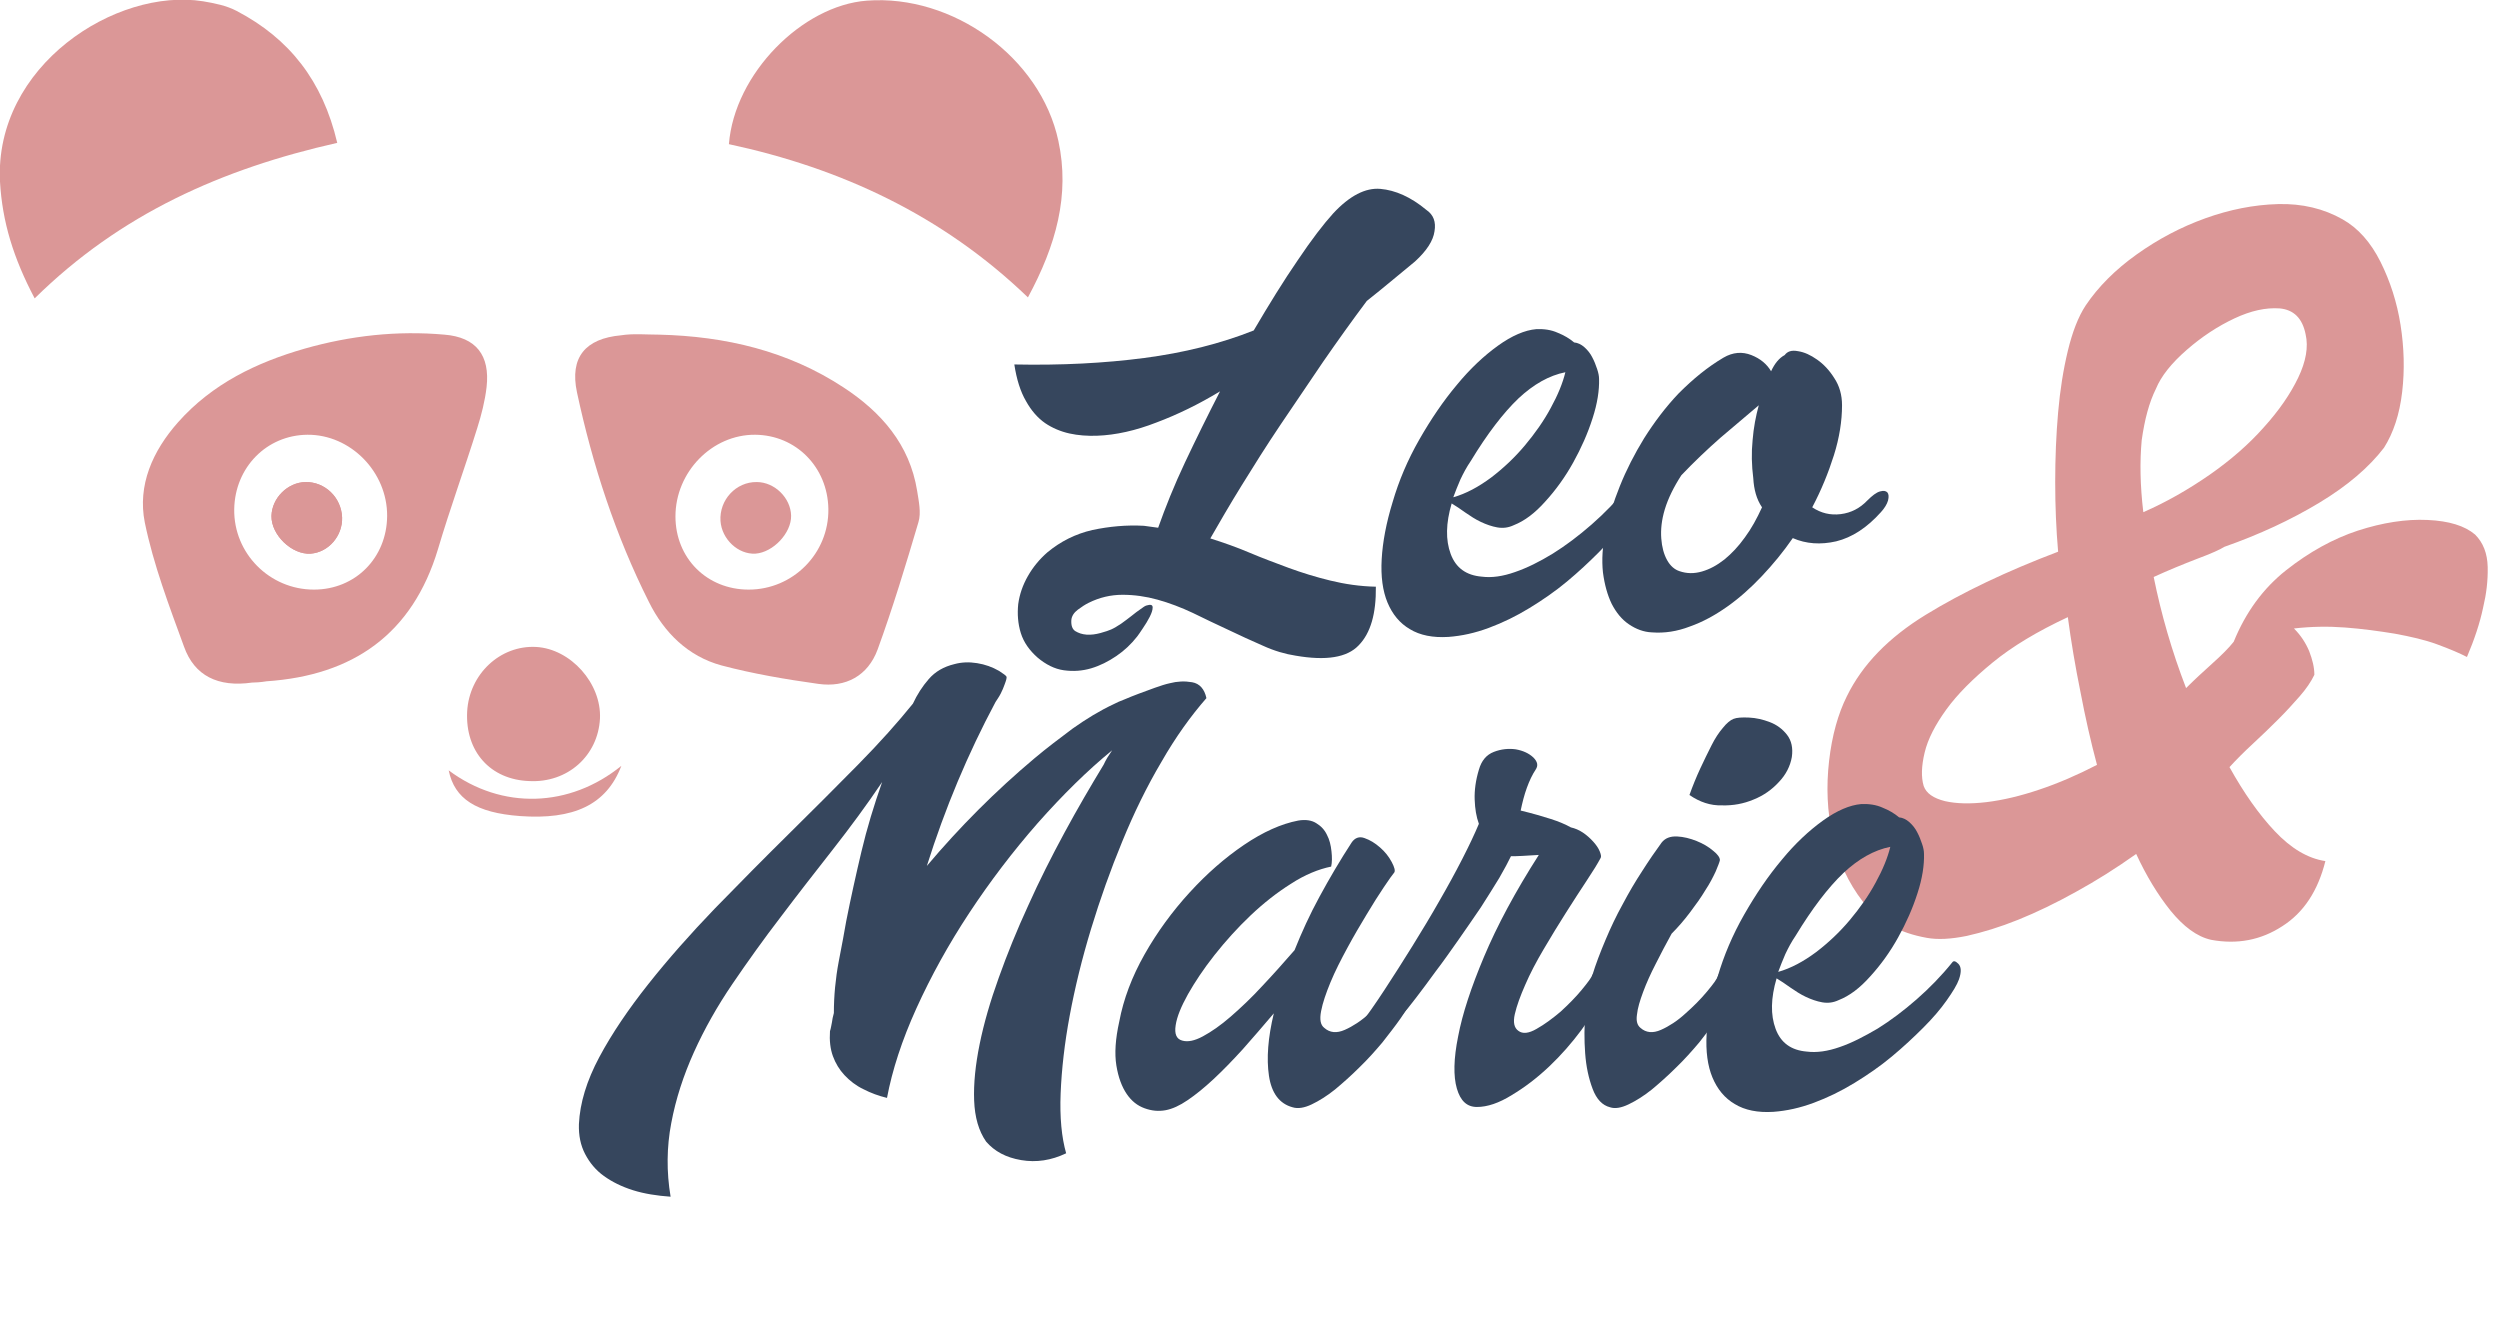
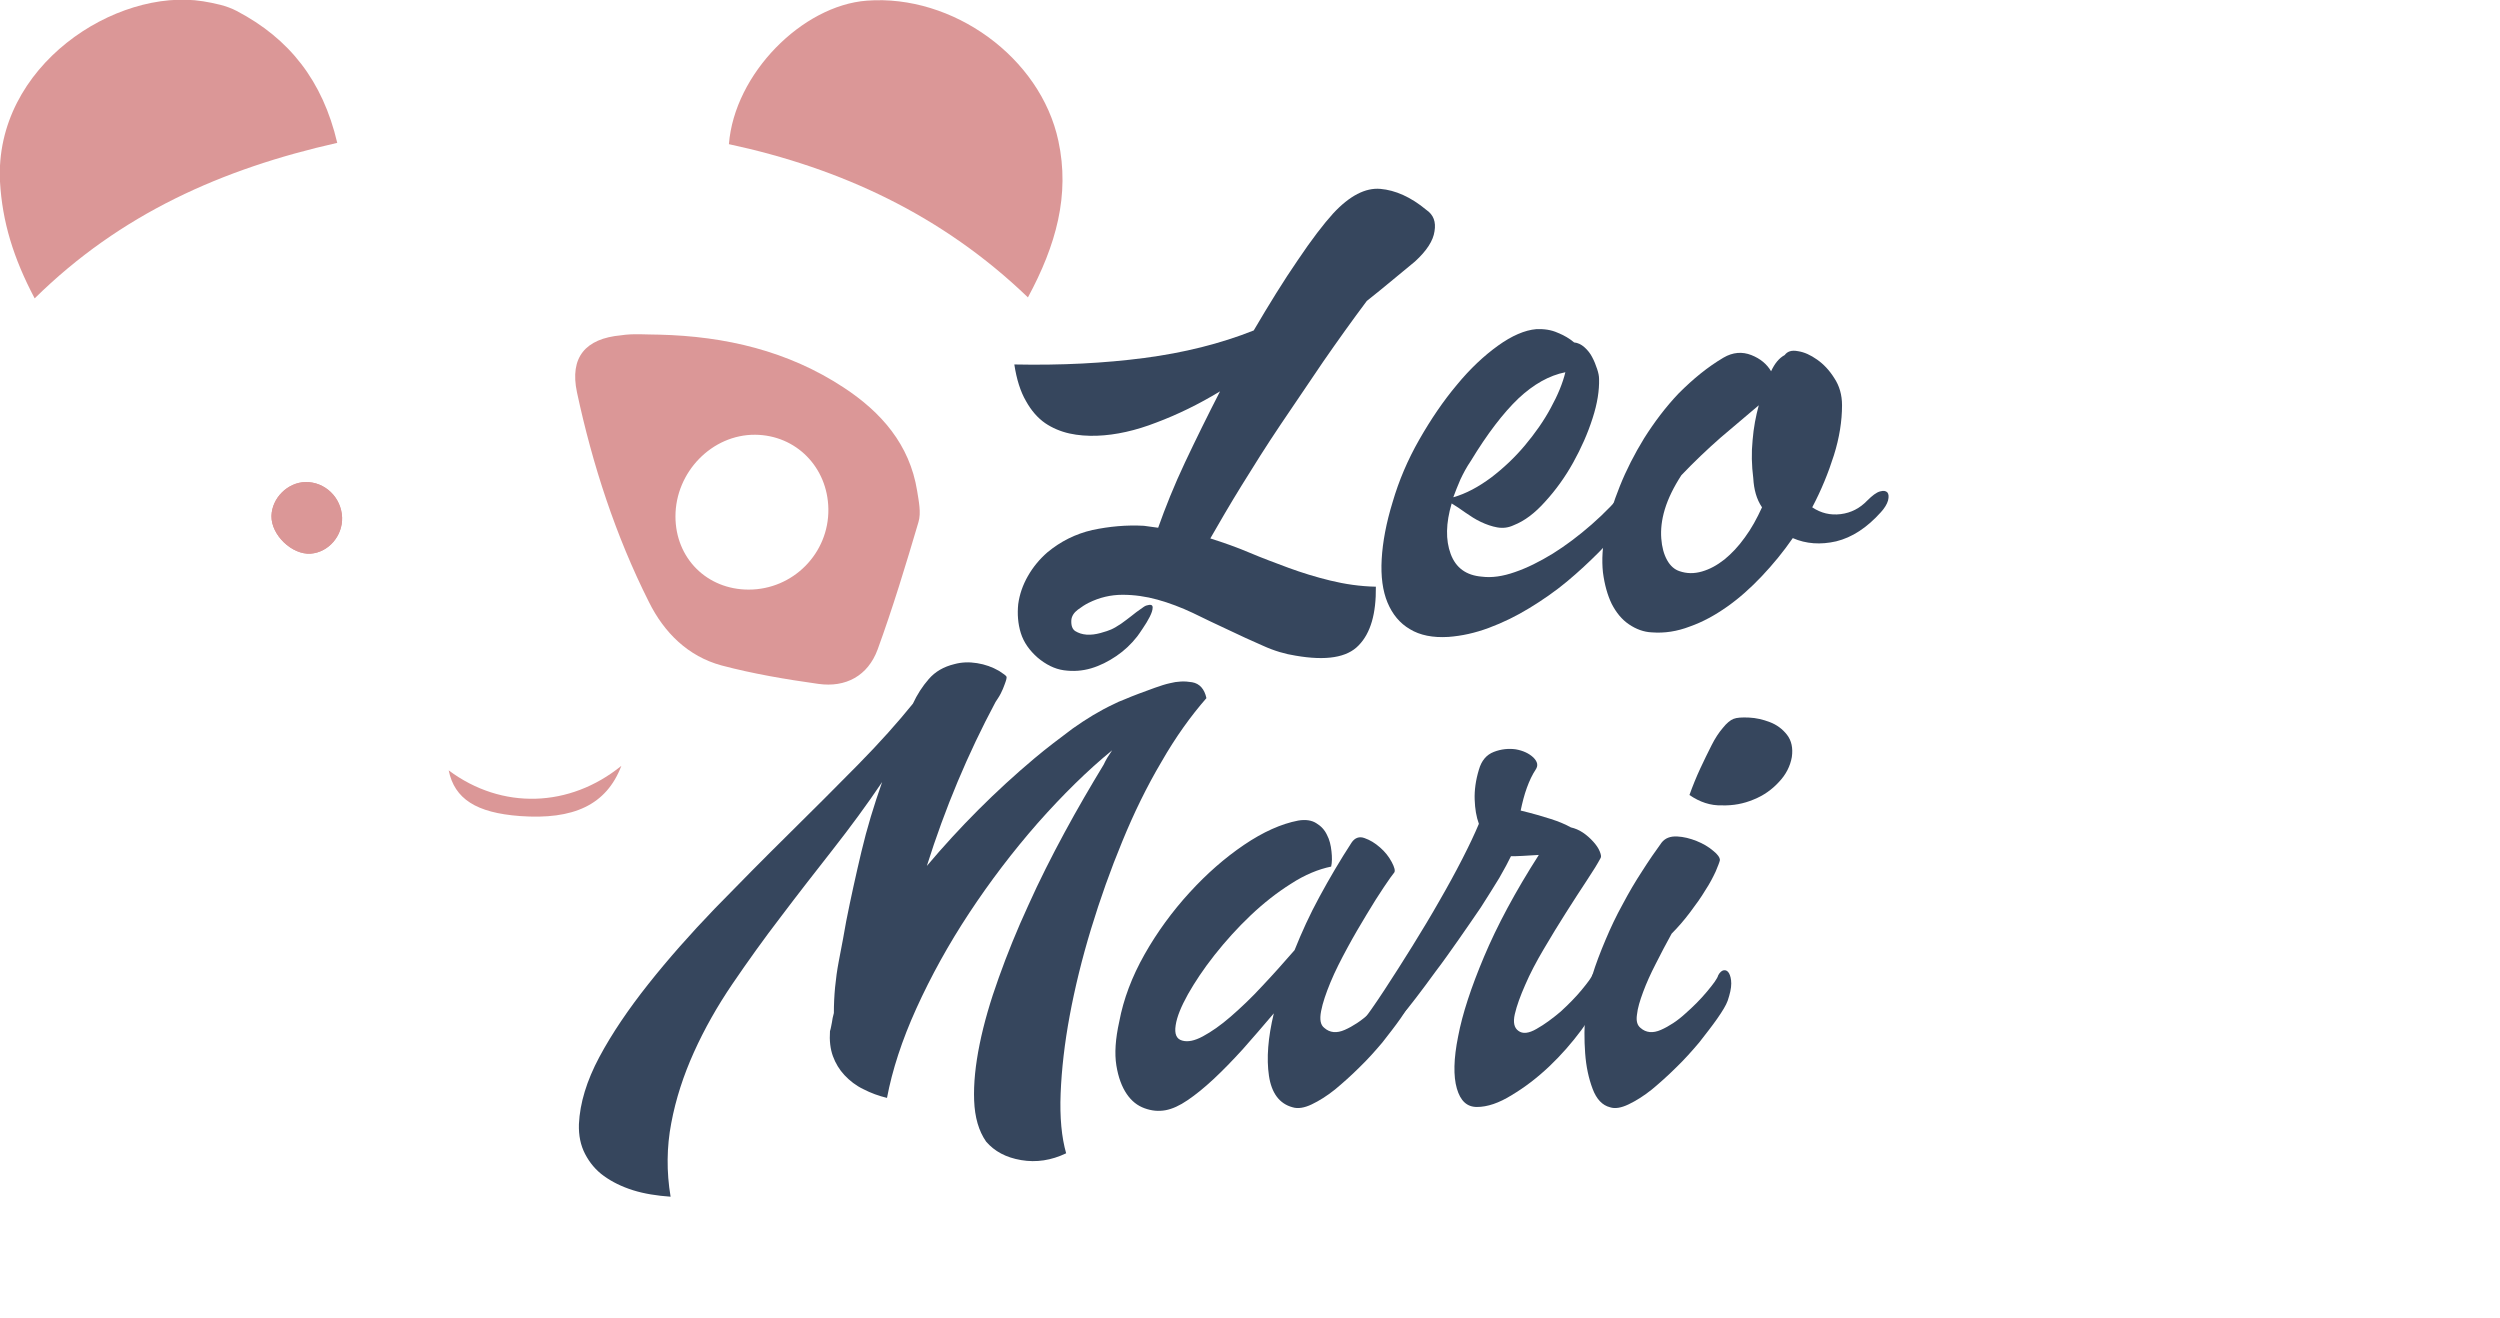
<svg xmlns="http://www.w3.org/2000/svg" version="1.1" id="Ebene_1" x="0px" y="0px" viewBox="0 0 771.7 406.7" style="enable-background:new 0 0 771.7 406.7;" xml:space="preserve">
  <style type="text/css">
	.st0{enable-background:new    ;}
	.st1{fill:#DB9797;}
	.st2{fill:#36465D;}
</style>
  <g class="st0">
-     <path class="st1" d="M723.1,67.7c4.8,2.7,8.7,7.1,11.7,13.1c3,6,5.1,12.5,6.2,19.5c1.1,7,1.3,13.9,0.5,20.7   c-0.8,6.9-2.7,12.6-5.6,17.2c-4.6,6-11.2,11.7-20,17s-18.5,9.8-29.3,13.6c-1.2,0.8-4.1,2.1-8.4,3.7c-4.4,1.7-8.8,3.5-13.4,5.6   c2.3,11.4,5.6,22.9,10,34.3c2.5-2.5,5.2-5,8.1-7.6c2.9-2.6,5.1-4.8,6.6-6.7c3.7-9.1,9.1-16.5,16.2-22.1c7.1-5.6,14.5-9.7,22.1-12.2   c7.7-2.5,14.9-3.6,21.5-3.3c6.7,0.3,11.5,1.8,14.7,4.5c2.5,2.5,3.8,5.8,3.9,10c0.1,4.2-0.4,8.3-1.4,12.5c-1,4.8-2.7,9.9-5,15.3   c-2.3-1.2-5.4-2.5-9.2-3.9c-3.8-1.4-8.2-2.4-13.1-3.3c-4.9-0.8-10-1.5-15.3-1.9c-5.3-0.4-10.6-0.3-15.8,0.3c2.1,2.1,3.6,4.4,4.7,7   c1,2.6,1.6,5,1.6,7.3c-1,2.1-2.5,4.3-4.5,6.6c-2,2.3-4.2,4.7-6.7,7.2c-2.5,2.5-5.1,5-7.8,7.5c-2.7,2.5-5.1,4.9-7.2,7.2   c4.4,7.9,9,14.5,14,19.8c5,5.3,10.2,8.4,15.6,9.2c-2.3,9.2-6.7,15.9-13.3,20.1c-6.6,4.3-13.9,5.7-22,4.2c-4.4-1-8.5-4.1-12.5-9   c-4-5-7.5-10.8-10.6-17.5c-6.2,4.4-12.4,8.3-18.6,11.7c-6.1,3.4-12.1,6.3-17.8,8.6c-5.7,2.3-11,3.9-15.9,5c-4.9,1-9,1.2-12.3,0.6   c-8.5-1.5-15.1-5.1-19.7-11.1c-4.6-5.9-7.7-12.7-9.4-20.3c-1.7-7.6-2-15.3-1.1-23.2c0.9-7.9,2.8-14.6,5.5-20   c4.8-9.8,12.9-18.1,24.3-25.1c11.4-7,25.1-13.5,40.9-19.5c-0.6-6.9-0.9-14-0.9-21.5s0.3-14.7,0.9-21.5c0.6-6.9,1.6-13.2,3-19   c1.4-5.8,3.2-10.5,5.5-14c3.9-5.8,9.2-11.1,15.8-15.8c6.6-4.7,13.6-8.4,21.1-11.1c7.5-2.7,15-4.2,22.5-4.4   C710.6,62.8,717.3,64.4,723.1,67.7z M647.3,236.1c-1.9-7.1-3.6-14.6-5.1-22.5c-1.6-7.9-2.9-15.6-3.9-23.1c-9.4,4.4-17.1,9-23.2,14   c-6.1,5-10.9,9.8-14.3,14.5c-3.4,4.7-5.7,9.1-6.7,13.3c-1,4.2-1.1,7.6-0.3,10.3c0.8,2.3,3,3.8,6.6,4.7c3.5,0.8,7.8,0.9,12.8,0.3   c5-0.6,10.5-1.9,16.4-3.9C635.3,241.8,641.3,239.2,647.3,236.1z M661.6,158.1c7.1-3.1,13.9-7,20.4-11.5c6.6-4.6,12.2-9.5,16.8-14.7   c4.7-5.2,8.2-10.3,10.6-15.3c2.4-5,3.2-9.5,2.3-13.4c-1-5-3.7-7.6-8-8c-4.3-0.3-8.9,0.7-14,3.1c-5.1,2.4-10,5.6-14.7,9.7   c-4.7,4.1-7.9,8.1-9.5,12c-2.1,4.2-3.5,9.5-4.4,15.9C660.5,142.4,660.6,149.8,661.6,158.1z" />
-   </g>
-   <path class="st1" d="M77.8,210.7c-10.5,1.5-17.8-2.1-21-11.1c-4.6-12.6-9.4-25.2-12.1-38.3c-2.3-11.5,2.4-22.1,10.3-31  c10.5-11.8,24.1-18.4,39.1-22.7c14.1-4,28.5-5.6,43.1-4.3c9.8,0.8,14.1,6.4,13,16.2c-0.5,4.3-1.6,8.6-2.9,12.7  c-3.9,12.5-8.4,24.8-12.1,37.3c-7.9,26.3-26.3,39-52.9,40.8C80.5,210.6,78.7,210.7,77.8,210.7z M96.9,182c12.8,0,22.5-9.8,22.6-22.7  c0.1-13.6-11.3-25.2-24.6-25.1c-12.6,0.1-22.4,10.1-22.6,23C72.1,170.8,83.2,182,96.9,182z" />
+     </g>
  <path class="st1" d="M203.5,103.3c20.4,0.5,39.7,5,56.9,16.3c11.6,7.6,20.4,17.6,22.7,31.9c0.5,3.2,1.3,6.8,0.4,9.7  c-3.9,13.2-7.9,26.4-12.6,39.3c-3,8.1-9.8,11.8-18.3,10.6c-10-1.4-20.1-3.1-29.9-5.7c-10.3-2.8-17.7-10.1-22.4-19.6  c-10.3-20.5-17.4-42.3-22.2-64.7c-2.3-10.8,2.6-16.6,13.6-17.6C195.5,102.9,199.5,103.3,203.5,103.3z M231.1,182  c13.7,0,24.8-11.2,24.6-24.9c-0.2-12.9-10-22.8-22.6-22.9c-13.3-0.1-24.6,11.5-24.6,25.2C208.5,172.3,218.2,182,231.1,182z" />
  <path class="st1" d="M10.7,92.1C4.1,79.6,0.7,68.4,0,56.1c-1.8-35.8,35.8-60,62.7-55.7c3.5,0.6,7.2,1.3,10.4,3  c16.2,8.5,26.5,21.5,31,40.7C68.6,52.1,37.2,66,10.7,92.1z" />
  <path class="st1" d="M225,44.5c1.7-21.7,22.6-42.8,42.6-44.3c26.5-2,53.6,17.5,59.1,43.3c3.6,16.7-0.7,32.2-9.4,48.3  C290.9,66.4,259.5,51.9,225,44.5z" />
-   <path class="st1" d="M144.2,219.7c0.6-11.6,10.2-20.6,21.3-20c10.7,0.6,20.2,11.3,19.7,22.1c-0.6,11.5-10,19.9-21.8,19.3  C151.4,240.7,143.6,232,144.2,219.7z" />
  <path class="st1" d="M191.8,236.4c-4.6,12.1-14.8,16.7-31.3,15.5c-13.5-1-20.2-5.3-22-14.1C155,250.1,175.9,249.3,191.8,236.4z" />
  <path class="st1" d="M105.6,159.7c-0.2-6.1-5.2-11-11.3-10.9c-5.5,0.1-10.4,4.9-10.5,10.5c-0.1,5.8,6.3,12,12.1,11.6  C101.4,170.5,105.8,165.4,105.6,159.7z" />
  <path class="st1" d="M105.6,159.7c0.2,5.7-4.2,10.8-9.7,11.2c-5.8,0.4-12.2-5.8-12.1-11.6c0.1-5.5,5-10.4,10.5-10.5  C100.3,148.7,105.3,153.6,105.6,159.7z" />
-   <path class="st1" d="M244.2,159.2c0.1,5.3-5.5,11.3-11,11.7c-5.3,0.3-10.4-4.4-10.8-10.1c-0.4-6.5,4.8-12.1,11.2-12  C239.1,148.8,244.1,153.7,244.2,159.2z" />
  <g class="st0">
    <path class="st2" d="M436.8,80.7c-2.2,1.8-4.5,3.7-6.9,5.7c-2.4,2-5.1,4.2-8,6.5c-4.5,6-9,12.3-13.5,18.8   c-4.5,6.6-8.9,13.1-13.2,19.5c-4.3,6.4-8.2,12.6-11.9,18.6c-3.7,6-6.9,11.5-9.7,16.4c4.1,1.3,8.1,2.7,12.1,4.4   c4,1.7,8.1,3.2,12.1,4.7c4.1,1.5,8.3,2.8,12.8,3.9c4.5,1.1,9.2,1.8,14.1,1.9c0.1,8.3-1.6,14.3-5.3,18.1c-3.6,3.8-10.1,4.8-19.4,3.2   c-3.3-0.5-6.7-1.5-10.2-3.1c-3.5-1.5-7.1-3.2-10.7-4.9s-7.3-3.4-10.9-5.2c-3.6-1.7-7.3-3.1-10.9-4.1c-3.6-1-7.2-1.5-10.8-1.5   c-3.6,0-7.1,0.8-10.5,2.5c-1,0.5-2.1,1.2-3.3,2.1c-1.2,0.9-1.9,2-2,3.2c-0.1,1.7,0.3,2.8,1.2,3.4c1,0.6,2.1,1,3.5,1.1   c1.4,0.1,2.8-0.1,4.3-0.5c1.5-0.4,2.6-0.8,3.3-1.1c0.9-0.4,1.9-1,3.1-1.8c1.1-0.8,2.2-1.6,3.2-2.4c1-0.8,1.9-1.5,2.8-2.1   c0.8-0.6,1.4-1,1.8-1.1c1.3-0.4,1.9-0.2,1.9,0.6c0,0.8-0.3,1.7-0.9,2.9s-1.3,2.3-2.1,3.5c-0.8,1.2-1.4,2.1-1.8,2.6   c-1.8,2.3-3.9,4.3-6.4,6s-5.1,3-7.8,3.8c-2.7,0.8-5.5,1-8.4,0.6c-2.9-0.4-5.6-1.8-8.1-3.9c-2.5-2.2-4.3-4.7-5.2-7.6   c-0.9-2.9-1.1-5.9-0.8-8.9c0.4-3,1.4-5.9,3-8.7c1.6-2.8,3.6-5.2,6-7.3c4.1-3.4,8.7-5.7,13.9-6.9c5.2-1.1,10.5-1.6,15.9-1.3l4.4,0.6   c2.2-6.2,4.9-13,8.3-20.2c3.4-7.2,7-14.5,10.8-21.9c-6.6,4-13.2,7.2-19.6,9.6c-6.4,2.5-12.6,3.9-18.4,4.1c-2.9,0.1-5.8-0.1-8.5-0.7   c-2.7-0.6-5.3-1.7-7.5-3.2c-2.3-1.6-4.3-3.9-5.9-6.8c-1.7-2.9-2.9-6.7-3.6-11.3c14.5,0.3,27.9-0.4,40.1-2   c12.2-1.6,23.5-4.4,33.8-8.5c4.7-8,9.2-15.3,13.6-21.7c4.3-6.4,8-11.2,10.9-14.4c5.1-5.5,10-8,14.6-7.6c4.6,0.4,9.4,2.5,14.2,6.5   c2.2,1.5,3,3.7,2.5,6.6C442.4,74.3,440.4,77.4,436.8,80.7z" />
    <path class="st2" d="M493.6,117c0.1,3.4-0.5,7.5-2,12.1c-1.5,4.7-3.5,9.2-6,13.7c-2.5,4.5-5.4,8.5-8.6,12c-3.2,3.6-6.4,6-9.7,7.3   c-1.7,0.8-3.3,1-5.1,0.7c-1.7-0.3-3.4-0.9-5.1-1.7c-1.7-0.8-3.2-1.8-4.8-2.9c-1.5-1.1-2.9-2-4.2-2.8c-1.8,6.1-1.9,11.3-0.3,15.6   c1.6,4.3,4.8,6.6,9.6,7c3.1,0.4,6.5-0.1,10.2-1.4c3.8-1.3,7.6-3.2,11.7-5.7c4-2.5,8-5.5,12-9c4-3.5,7.7-7.3,11-11.4   c0.4-0.6,1-0.5,1.9,0.4c0.9,0.9,1,2.5,0.2,4.8c-0.6,1.7-1.9,3.8-3.8,6.5c-1.9,2.7-4.3,5.5-7.2,8.4c-2.9,2.9-6.1,5.9-9.7,8.9   c-3.6,3-7.5,5.7-11.6,8.2c-4.1,2.5-8.2,4.5-12.5,6.1c-4.3,1.6-8.4,2.5-12.5,2.8c-4.8,0.3-8.8-0.5-11.9-2.4   c-3.1-1.8-5.4-4.6-6.9-8.2c-1.5-3.6-2.1-8.1-1.8-13.4c0.3-5.3,1.4-11.2,3.4-17.7c1.9-6.5,4.6-12.9,8.2-19.2   c3.6-6.3,7.4-11.9,11.6-16.9c4.1-5,8.4-9,12.7-12.1c4.3-3.1,8.3-4.8,11.8-5.1c2.4-0.1,4.6,0.2,6.6,1.1c2,0.8,3.7,1.8,5.1,3   c1.1,0.1,2.2,0.6,3.2,1.5c1,0.9,1.8,1.9,2.4,3.1c0.6,1.1,1.1,2.4,1.5,3.6C493.4,115.1,493.6,116.1,493.6,117z M454,142.3   c-1.3,1.9-2.3,3.8-3.2,5.7c-0.8,1.9-1.6,3.8-2.2,5.5c3.9-1.1,7.8-3.2,11.7-6.1c3.8-2.9,7.3-6.2,10.4-9.9c3.1-3.7,5.8-7.5,8-11.6   c2.2-4,3.7-7.7,4.5-11c-5,1-9.8,3.7-14.5,8.1C464,127.5,459.1,133.9,454,142.3z" />
    <path class="st2" d="M532,110.4c2.9-1.7,5.8-1.9,8.6-0.8c2.8,1.1,4.8,2.8,6.1,5c1.1-2.4,2.5-4.1,4.2-5c0.8-1.1,2.1-1.6,4.1-1.2   c2,0.3,3.9,1.2,5.9,2.6c2,1.4,3.8,3.3,5.3,5.7c1.6,2.4,2.4,5.2,2.4,8.4c0,4.8-0.8,10-2.5,15.4c-1.7,5.4-3.9,10.8-6.7,16.1   c2.7,1.8,5.6,2.5,8.8,2.1c3.2-0.4,5.9-1.8,8.2-4.2c1.5-1.5,2.8-2.5,3.9-2.8c1.1-0.3,1.8-0.2,2.3,0.3c0.4,0.5,0.5,1.3,0.2,2.5   c-0.3,1.1-1.1,2.4-2.2,3.6c-4.3,4.8-8.9,7.8-13.8,9c-4.8,1.1-9.3,0.8-13.4-1c-2.9,4.2-6.1,8.1-9.6,11.8c-3.4,3.6-7,6.8-10.7,9.4   c-3.7,2.6-7.5,4.7-11.5,6.1c-3.9,1.5-7.8,2.1-11.7,1.8c-2.5-0.1-4.9-1-7.1-2.5c-2.2-1.5-3.9-3.6-5.3-6.3c-1.3-2.7-2.2-5.9-2.7-9.7   c-0.4-3.8-0.2-8.1,0.9-13c0.9-4.1,2.3-8.6,4.3-13.6s4.5-9.9,7.5-14.8c3.1-4.9,6.6-9.6,10.7-13.9C522.7,116.9,527.1,113.3,532,110.4   z M542.9,125.1c-3.7,3.1-7.6,6.4-11.8,10c-4.1,3.6-8.2,7.5-12.1,11.6c-2.4,3.7-4.1,7.2-5.1,10.5c-1,3.3-1.3,6.3-1.1,9   c0.2,2.7,0.8,4.9,1.8,6.7c1,1.8,2.3,2.9,3.8,3.4c2.3,0.8,4.6,0.8,7,0.1c2.4-0.7,4.6-1.9,6.9-3.7c2.2-1.8,4.3-4,6.3-6.8   c2-2.7,3.7-5.8,5.3-9.3c-1.7-2.5-2.5-5.5-2.7-9c-0.5-3.9-0.6-7.9-0.2-11.8C541.3,132,542,128.4,542.9,125.1z" />
  </g>
  <g class="st0">
    <path class="st2" d="M207,369.4c-4.2-0.3-8.1-0.9-11.6-2c-3.5-1.1-6.5-2.6-9-4.4c-2.5-1.8-4.4-4.1-5.8-6.8c-1.4-2.7-2-5.7-1.9-9.2   c0.3-6.5,2.4-13.4,6.3-20.7c3.9-7.3,9-14.8,15.1-22.5c6.1-7.7,13-15.5,20.5-23.3c7.6-7.8,15.2-15.5,22.7-22.9   c7.6-7.5,14.7-14.6,21.5-21.5c6.8-6.9,12.4-13.2,17-18.9c1.3-2.8,2.9-5.3,4.9-7.6c2-2.3,4.6-3.8,7.9-4.6c2.2-0.6,4.5-0.7,7-0.3   c2.5,0.4,4.7,1.2,6.8,2.4c1.4,0.9,2.2,1.5,2.3,1.8c0.1,0.3-0.1,1.1-0.6,2.4c-0.3,0.9-0.7,1.8-1.2,2.8s-1.1,1.8-1.6,2.6   c-8.5,15.9-15.6,32.8-21.2,50.6c10.2-12.1,21.3-23.2,33.2-33.2c3.8-3.2,7.8-6.2,11.8-9.2c4.1-2.9,8.3-5.5,12.8-7.6   c0.8-0.4,1.8-0.9,3.2-1.4c1.4-0.6,2.9-1.2,4.5-1.8c1.6-0.6,3.2-1.2,4.9-1.8c1.7-0.6,3.2-1.1,4.6-1.4c2.3-0.6,4.6-0.7,6.9-0.3   c2.3,0.4,3.8,2.1,4.4,4.9c-4.8,5.5-9.5,12-13.9,19.7c-4.5,7.6-8.5,15.8-12.1,24.6c-3.6,8.7-6.8,17.7-9.6,26.9   c-2.8,9.2-5,18.2-6.6,26.8c-1.6,8.6-2.5,16.6-2.8,24c-0.3,7.4,0.3,13.6,1.7,18.5c-4.6,2.2-9.2,2.9-13.9,2.1   c-4.7-0.8-8.2-2.7-10.8-5.7c-2.3-3.3-3.5-7.5-3.7-12.7s0.4-11,1.7-17.4c1.3-6.4,3.3-13.3,5.9-20.5c2.6-7.3,5.6-14.7,9.1-22.3   c3.4-7.6,7.2-15.1,11.2-22.5c4-7.4,8.1-14.4,12.1-21c0.3-0.6,0.6-1.3,1.1-2.1c0.5-0.8,1-1.5,1.5-2.3c-7.6,6.2-15.3,13.8-23,22.5   c-7.7,8.8-14.7,18-21.1,27.7c-6.4,9.7-11.8,19.5-16.3,29.4c-4.5,9.9-7.5,19.2-9.1,27.7c-2.5-0.6-5-1.5-7.3-2.7   c-2.3-1.1-4.2-2.6-5.8-4.3c-1.6-1.7-2.8-3.7-3.6-5.9c-0.8-2.2-1.1-4.8-0.9-7.7c0.3-0.9,0.4-1.8,0.6-2.7c0.1-0.9,0.3-1.8,0.6-2.9   c0-5.3,0.5-10.6,1.5-15.9c1-5.2,1.8-9.4,2.3-12.4c1.4-7.1,3-14.3,4.7-21.5c1.7-7.2,3.9-14.4,6.4-21.5c-4.7,7-9.8,13.9-15.2,20.8   c-5.4,6.9-10.8,13.8-16,20.7c-5.3,6.9-10.3,13.9-15,20.8c-4.7,6.9-8.7,14-11.9,21.1c-3.2,7.1-5.6,14.4-7,21.9   C205.8,354,205.7,361.7,207,369.4z" />
    <path class="st2" d="M417.2,260.1c1-1.5,2.4-2,4-1.4c1.7,0.6,3.2,1.5,4.8,2.9c1.5,1.3,2.7,2.8,3.6,4.5c0.9,1.7,1.1,2.7,0.8,3.2   c-0.5,0.6-1.6,2.1-3.2,4.5c-1.6,2.4-3.4,5.2-5.3,8.4c-2,3.3-4,6.7-6,10.4c-2,3.7-3.8,7.2-5.2,10.6c-1.4,3.4-2.4,6.3-2.9,8.9   c-0.5,2.6-0.2,4.3,1,5.2c1.7,1.5,3.8,1.7,6.3,0.6c2.5-1.1,5.1-2.8,7.5-5c2.5-2.2,4.7-4.4,6.7-6.8c2-2.4,3.2-4,3.5-5.1   c0.4-0.9,0.9-1.4,1.5-1.5c0.6-0.1,1.2,0.2,1.6,0.9c0.4,0.7,0.7,1.8,0.7,3.2c0,1.5-0.4,3.2-1.1,5.3c-0.5,1.4-1.6,3.2-3.2,5.5   c-1.6,2.3-3.5,4.7-5.6,7.4c-2.2,2.6-4.5,5.2-7.1,7.7c-2.5,2.5-5.1,4.8-7.5,6.8c-2.5,2-4.9,3.5-7.2,4.6c-2.3,1.1-4.3,1.4-5.9,0.9   c-4.1-1.1-6.5-4.4-7.3-9.7c-0.8-5.4-0.3-11.8,1.5-19.3c-3.3,3.9-6.5,7.6-9.6,11.1c-3.1,3.4-6.1,6.5-9,9.2c-2.9,2.7-5.5,4.8-8,6.5   c-2.5,1.7-4.7,2.7-6.8,3.1c-2.2,0.4-4.3,0.2-6.5-0.6c-2.2-0.8-4-2.2-5.5-4.4c-1.5-2.2-2.6-5.1-3.2-8.8c-0.6-3.7-0.3-8.2,0.9-13.6   c1.3-6.9,3.9-13.8,7.8-20.7c3.9-6.9,8.6-13.3,13.9-19.1c5.3-5.8,10.9-10.7,16.8-14.7s11.5-6.5,16.7-7.5c2.3-0.4,4.2-0.1,5.6,0.8   c1.5,0.9,2.6,2.1,3.3,3.6c0.8,1.5,1.2,3.2,1.4,5.1c0.2,1.8,0.2,3.4-0.1,4.7c-3.9,0.8-8.1,2.5-12.4,5.3c-4.3,2.7-8.5,6-12.5,9.8   c-4,3.8-7.7,7.9-11.1,12.2c-3.4,4.3-6.1,8.4-8.2,12.1c-2.1,3.8-3.4,6.9-3.8,9.6c-0.4,2.6,0.2,4.2,2,4.7c1.7,0.5,3.8,0.1,6.4-1.3   c2.6-1.4,5.5-3.4,8.6-6.1c3.1-2.7,6.4-5.8,9.7-9.4c3.4-3.6,6.7-7.3,10-11.1c2.2-5.5,4.7-11,7.7-16.5   C410.5,270.9,413.7,265.5,417.2,260.1z" />
    <path class="st2" d="M455.9,341.7c-3.1,0-5.1-1.9-6.2-5.7c-1.1-3.8-1-9.2,0.4-16.1c1.3-6.9,4-15.1,8-24.6c4-9.5,9.6-20,16.9-31.4   c-1.8,0.1-3.5,0.2-5.1,0.3c-1.6,0.1-2.8,0.1-3.5,0.1c-0.8,1.7-2,3.9-3.6,6.7c-1.7,2.8-3.6,5.8-5.7,9.1c-2.2,3.2-4.5,6.6-6.9,10   c-2.4,3.4-4.7,6.7-7,9.7c-2.2,3.1-4.3,5.8-6.1,8.2c-1.8,2.4-3.3,4.2-4.3,5.3c-4.2,5.2-8.1,8.8-11.8,10.6c-3.6,1.8-6.3,2.3-8.1,1.2   c1.8-2,3.9-4.7,6.5-8.1c2.5-3.4,5.2-7.2,8-11.5c2.8-4.3,5.7-8.8,8.6-13.5c2.9-4.7,5.7-9.3,8.3-13.9c2.6-4.5,5-8.9,7.1-13   c2.1-4.1,3.8-7.7,5.1-10.8c-0.8-2.2-1.2-4.6-1.3-7.5c-0.1-2.8,0.3-5.9,1.3-9.2c0.8-2.8,2.3-4.6,4.6-5.5c2.3-0.9,4.6-1.1,6.8-0.8   c2.2,0.4,4,1.2,5.4,2.5c1.3,1.3,1.6,2.5,0.7,3.8c-1,1.5-1.9,3.4-2.7,5.6c-0.8,2.2-1.4,4.6-1.9,7c3.7,0.9,6.8,1.8,9.3,2.6   c2.5,0.8,4.6,1.7,6.2,2.6c1.3,0.3,2.5,0.8,3.7,1.6c1.2,0.8,2.3,1.8,3.2,2.8c0.9,1,1.6,2,2,3c0.4,1,0.5,1.6,0.3,2   c-0.9,1.7-2.3,4-4.3,7c-2,3-4.1,6.3-6.4,9.9c-2.3,3.6-4.6,7.4-6.9,11.3c-2.3,3.9-4.2,7.5-5.7,11c-1.5,3.4-2.6,6.4-3.2,9   c-0.6,2.6-0.2,4.3,1.1,5.2c1.3,1,3.2,0.8,5.6-0.6c2.5-1.4,4.9-3.2,7.4-5.3c2.4-2.2,4.6-4.4,6.5-6.7c1.9-2.3,3.1-3.9,3.4-4.8   c0.3,0,0.7,0,1.2,0.1c0.6,0.1,1.1,0.3,1.4,0.8c0.4,0.4,0.6,1.1,0.7,2.1c0.1,1-0.2,2.2-0.7,3.7c-1.1,3.1-3.2,6.6-6.1,10.5   c-2.9,3.9-6.2,7.7-9.9,11.2c-3.7,3.5-7.5,6.4-11.5,8.8C462.7,340.5,459.1,341.7,455.9,341.7z" />
    <path class="st2" d="M512.9,260.1c1.1-1.4,2.7-2,4.8-1.9c2,0.1,4,0.6,6,1.4c2,0.8,3.7,1.8,5.1,3c1.4,1.1,2.1,2.1,2.1,2.9   c-0.1,0.6-0.6,1.8-1.3,3.5c-0.8,1.7-1.8,3.7-3.2,5.8c-1.3,2.2-2.9,4.4-4.7,6.8c-1.8,2.4-3.7,4.6-5.7,6.6c-1.7,3.1-3.3,6.1-4.9,9.3   c-1.6,3.1-2.9,6-3.9,8.7c-1,2.7-1.7,5-1.9,7c-0.3,2,0.1,3.3,1.1,4.1c1.7,1.5,3.8,1.7,6.3,0.6c2.5-1.1,5.1-2.8,7.5-5   c2.5-2.2,4.7-4.4,6.7-6.8c2-2.4,3.2-4,3.5-5.1c0.5-0.9,1.1-1.4,1.7-1.5c0.6-0.1,1.2,0.2,1.6,0.9c0.4,0.7,0.7,1.8,0.7,3.2   c0,1.5-0.4,3.2-1.1,5.3c-0.5,1.4-1.6,3.2-3.2,5.5c-1.6,2.3-3.5,4.7-5.6,7.4c-2.2,2.6-4.5,5.2-7.1,7.7c-2.5,2.5-5.1,4.8-7.5,6.8   c-2.5,2-4.9,3.5-7.2,4.6c-2.3,1.1-4.2,1.4-5.7,0.9c-2.4-0.6-4.2-2.5-5.4-5.7c-1.2-3.2-2-6.8-2.3-11c-0.3-4.1-0.3-8.4,0.1-12.8   s1.1-8.1,2.1-11.2c1.1-3.6,2.5-7.2,4.1-11c1.6-3.8,3.3-7.4,5.3-11c1.9-3.6,3.9-7,6-10.2C509,265.6,511,262.7,512.9,260.1z    M521.5,245.4c1-2.8,2.1-5.5,3.3-8.1c1.2-2.6,2.4-5,3.5-7.2c1.1-2.2,2.3-4,3.5-5.4c1.2-1.5,2.3-2.4,3.3-2.8c1-0.4,2.6-0.5,4.8-0.4   c2.2,0.1,4.3,0.6,6.4,1.4c2.1,0.8,3.9,2.1,5.3,3.9c1.4,1.8,1.9,4.1,1.5,6.9c-0.5,2.8-1.8,5.4-4,7.7c-2.2,2.4-4.8,4.2-7.8,5.4   c-3.1,1.3-6.3,1.9-9.8,1.8C528,248.7,524.7,247.6,521.5,245.4z" />
-     <path class="st2" d="M593.9,263.6c0.1,3.4-0.5,7.5-2,12.1c-1.5,4.7-3.5,9.2-6,13.7c-2.5,4.5-5.4,8.5-8.6,12c-3.2,3.6-6.4,6-9.7,7.3   c-1.7,0.8-3.3,1-5.1,0.7c-1.7-0.3-3.4-0.9-5.1-1.7c-1.7-0.8-3.2-1.8-4.8-2.9c-1.5-1.1-2.9-2-4.2-2.8c-1.8,6.1-1.9,11.3-0.3,15.6   c1.6,4.3,4.8,6.6,9.6,7c3.1,0.4,6.5-0.1,10.2-1.4c3.8-1.3,7.6-3.3,11.7-5.7c4-2.5,8-5.5,12-9c4-3.5,7.7-7.3,11-11.4   c0.4-0.6,1-0.5,1.9,0.4c0.9,0.9,1,2.5,0.2,4.8c-0.6,1.7-1.9,3.8-3.8,6.5c-1.9,2.7-4.3,5.5-7.2,8.4c-2.9,2.9-6.1,5.9-9.7,8.9   c-3.6,3-7.5,5.7-11.6,8.2c-4.1,2.5-8.2,4.5-12.5,6.1c-4.3,1.6-8.4,2.5-12.5,2.8c-4.8,0.3-8.8-0.5-11.9-2.4   c-3.1-1.8-5.4-4.6-6.9-8.2c-1.5-3.6-2.1-8.1-1.8-13.4c0.3-5.3,1.4-11.2,3.4-17.7c1.9-6.5,4.6-12.9,8.2-19.2   c3.6-6.3,7.4-11.9,11.6-16.9c4.1-5,8.4-9,12.7-12.1c4.3-3.1,8.3-4.8,11.8-5.1c2.4-0.1,4.6,0.2,6.6,1.1c2,0.8,3.7,1.8,5.1,3   c1.1,0.1,2.2,0.6,3.2,1.5c1,0.9,1.8,1.9,2.4,3.1c0.6,1.1,1.1,2.4,1.5,3.6C593.7,261.6,593.9,262.7,593.9,263.6z M554.3,288.8   c-1.3,1.9-2.3,3.8-3.2,5.7c-0.8,1.9-1.6,3.8-2.2,5.5c3.9-1.1,7.8-3.2,11.7-6.1c3.8-2.9,7.3-6.2,10.4-9.9c3.1-3.7,5.8-7.5,8-11.6   c2.2-4,3.7-7.7,4.5-11c-5,1-9.8,3.7-14.5,8.1C564.3,274,559.4,280.4,554.3,288.8z" />
  </g>
</svg>